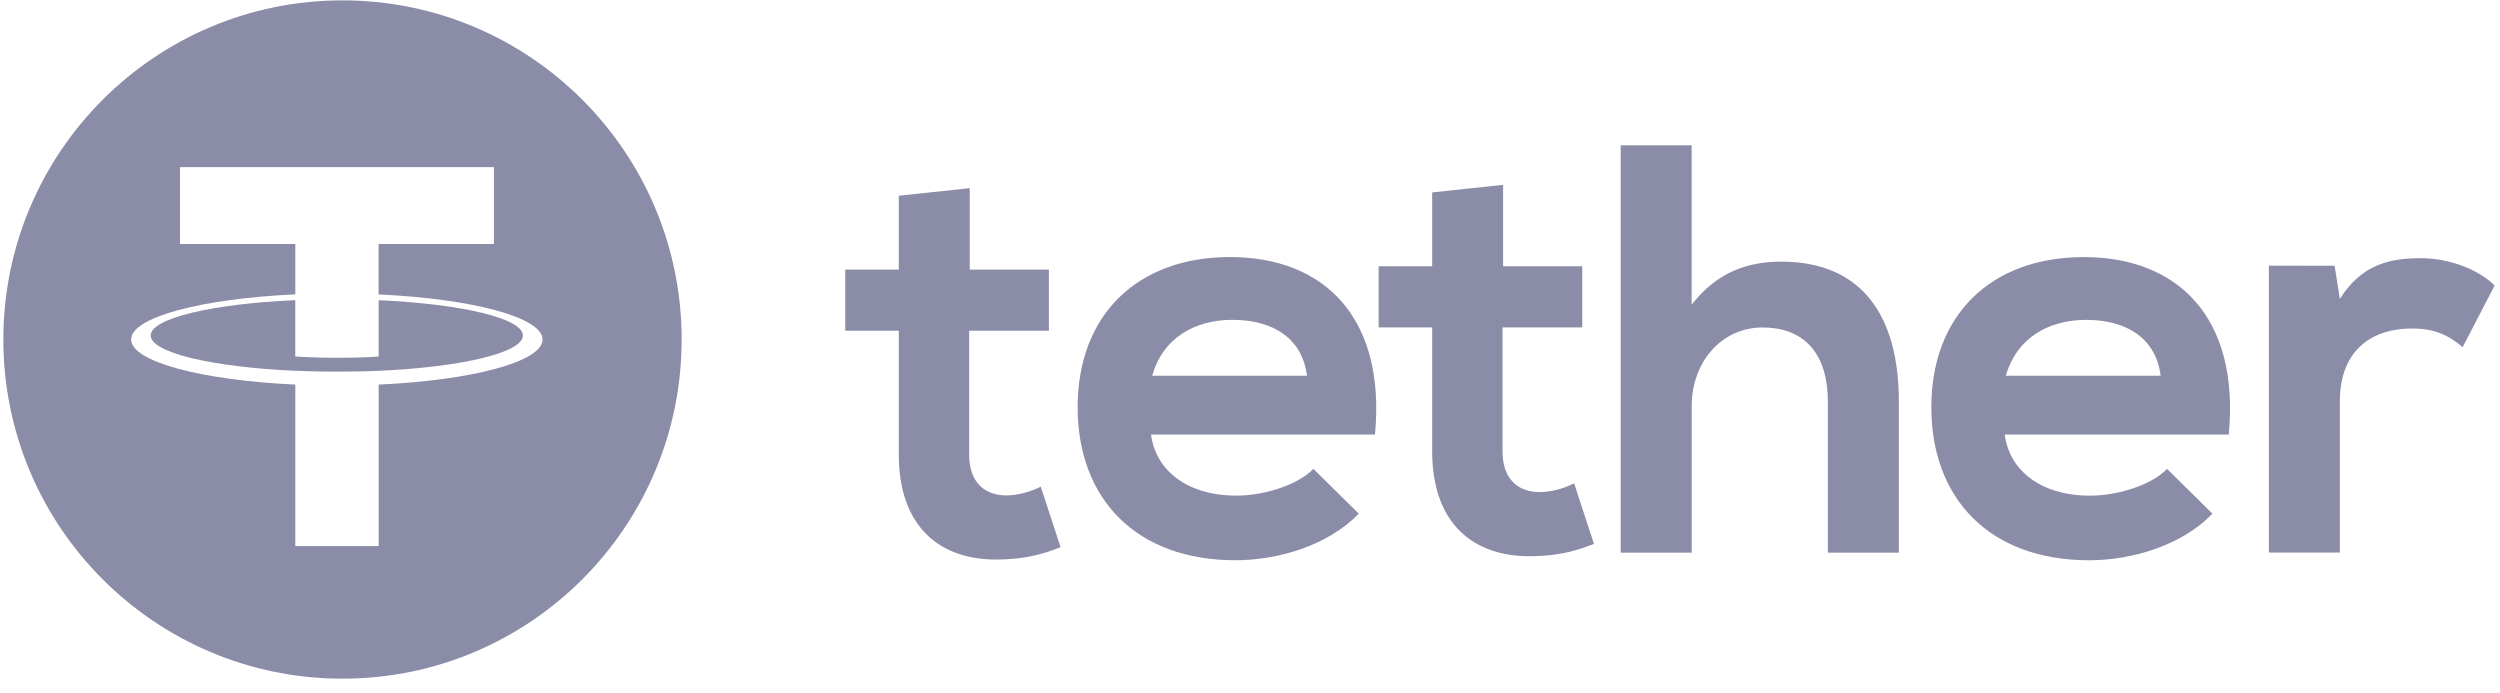
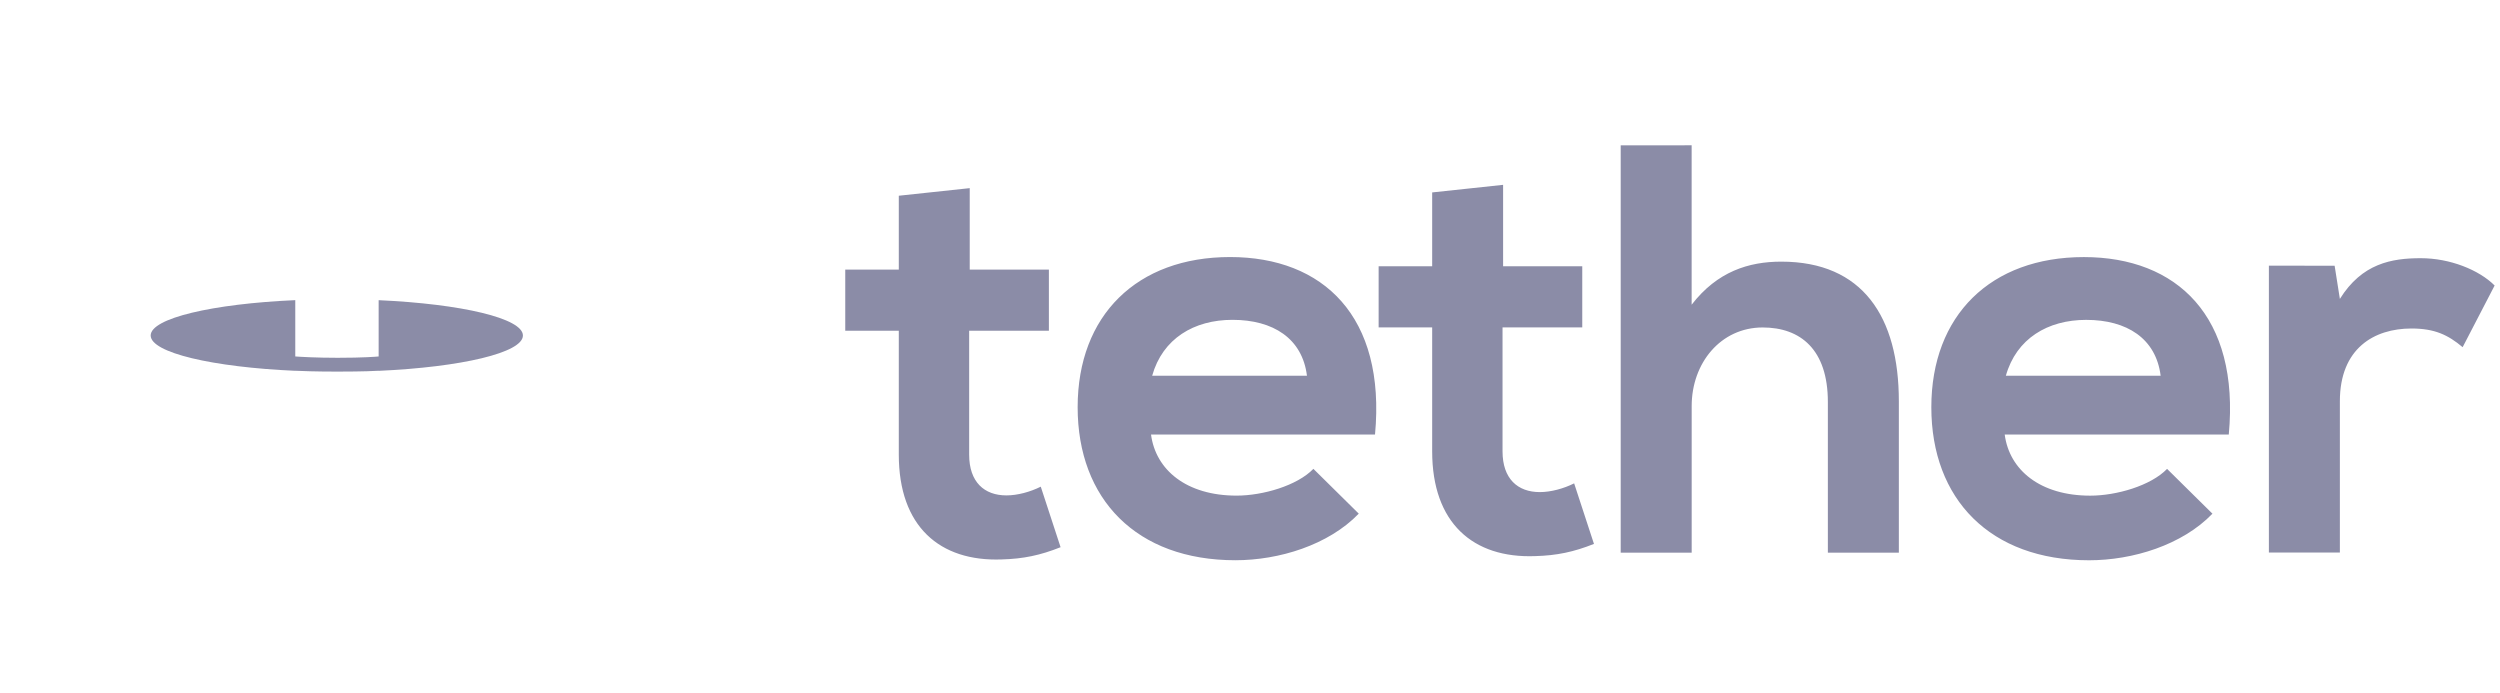
<svg xmlns="http://www.w3.org/2000/svg" width="137" height="38" viewBox="0 0 137 38" fill="none">
  <path d="M20.75 16.451V19.534C20.619 19.546 19.913 19.607 18.503 19.607C17.328 19.607 16.477 19.555 16.181 19.534V16.448C11.645 16.648 8.257 17.44 8.257 18.384C8.257 19.328 11.643 20.12 16.181 20.32V20.317C16.473 20.332 17.301 20.364 18.482 20.364C19.959 20.364 20.621 20.326 20.75 20.317V20.322C25.278 20.118 28.656 19.33 28.656 18.386C28.656 17.442 25.28 16.654 20.75 16.45V16.451Z" fill="#8B8CA7" />
-   <path d="M18.768 0.02C8.505 0.02 0.183 8.342 0.183 18.605C0.183 28.869 8.505 37.191 18.768 37.191C29.032 37.191 37.354 28.869 37.354 18.605C37.354 8.342 29.032 0.02 18.768 0.02ZM20.752 21.076V29.926H16.183V21.076C11.05 20.837 7.186 19.821 7.186 18.602C7.186 17.383 11.048 16.366 16.183 16.131V13.37H9.863V9.16H27.067V13.37H20.747V16.131L20.75 16.135C25.879 16.371 29.732 17.39 29.732 18.605C29.732 19.821 25.879 20.841 20.75 21.076H20.752Z" fill="#8B8CA7" />
  <path d="M53.141 10.31V14.774H57.479V18.125H53.11V24.916C53.11 26.416 53.938 27.148 55.151 27.148C55.758 27.148 56.46 26.957 57.034 26.669L58.12 29.987C57.006 30.431 56.078 30.624 54.9 30.657C51.486 30.785 49.254 28.84 49.254 24.916V18.125H46.32V14.774H49.254V10.726L53.142 10.31H53.141ZM127.938 14.565L128.225 16.381C129.438 14.435 131.063 14.149 132.658 14.149C134.253 14.149 135.846 14.786 136.706 15.646L134.953 19.025C134.156 18.355 133.423 18.002 132.147 18.002C130.106 18.002 128.225 19.088 128.225 21.988V30.279H124.335V14.557L127.938 14.563V14.565ZM118.403 20.591C118.15 18.55 116.555 17.529 114.323 17.529C112.218 17.529 110.496 18.552 109.921 20.591H118.405H118.403ZM109.858 23.812C110.112 25.758 111.804 27.162 114.546 27.162C115.981 27.162 117.863 26.618 118.756 25.695L121.242 28.15C119.584 29.871 116.873 30.703 114.481 30.703C109.061 30.703 105.837 27.352 105.837 22.316C105.837 17.279 109.092 14.088 114.195 14.088C119.298 14.088 122.744 17.342 122.137 23.814H109.858V23.812ZM92.702 7.96V16.698C94.106 14.881 95.827 14.338 97.614 14.338C102.079 14.338 104.057 17.367 104.057 21.994V30.285H100.167V22.026C100.167 19.155 98.668 17.945 96.594 17.945C94.297 17.945 92.704 19.891 92.704 22.251V30.288H88.814V7.966L92.704 7.962L92.702 7.96ZM82.37 10.129V14.593H86.708V17.943H82.339V24.735C82.339 26.235 83.169 26.967 84.38 26.967C84.987 26.967 85.689 26.776 86.263 26.488L87.349 29.806C86.235 30.25 85.307 30.443 84.128 30.475C80.715 30.603 78.483 28.655 78.483 24.735V17.943H75.549V14.593H78.483V10.545L82.371 10.129H82.37ZM71.621 20.589C71.367 18.548 69.772 17.527 67.54 17.527C65.436 17.527 63.713 18.55 63.139 20.589H71.623H71.621ZM63.076 23.81C63.33 25.756 65.022 27.16 67.764 27.16C69.198 27.16 71.081 26.616 71.974 25.693L74.46 28.148C72.802 29.869 70.091 30.701 67.699 30.701C62.275 30.701 59.055 27.351 59.055 22.314C59.055 17.277 62.309 14.086 67.409 14.086C72.508 14.086 75.954 17.34 75.351 23.812H63.076V23.81Z" fill="#8B8CA7" />
</svg>